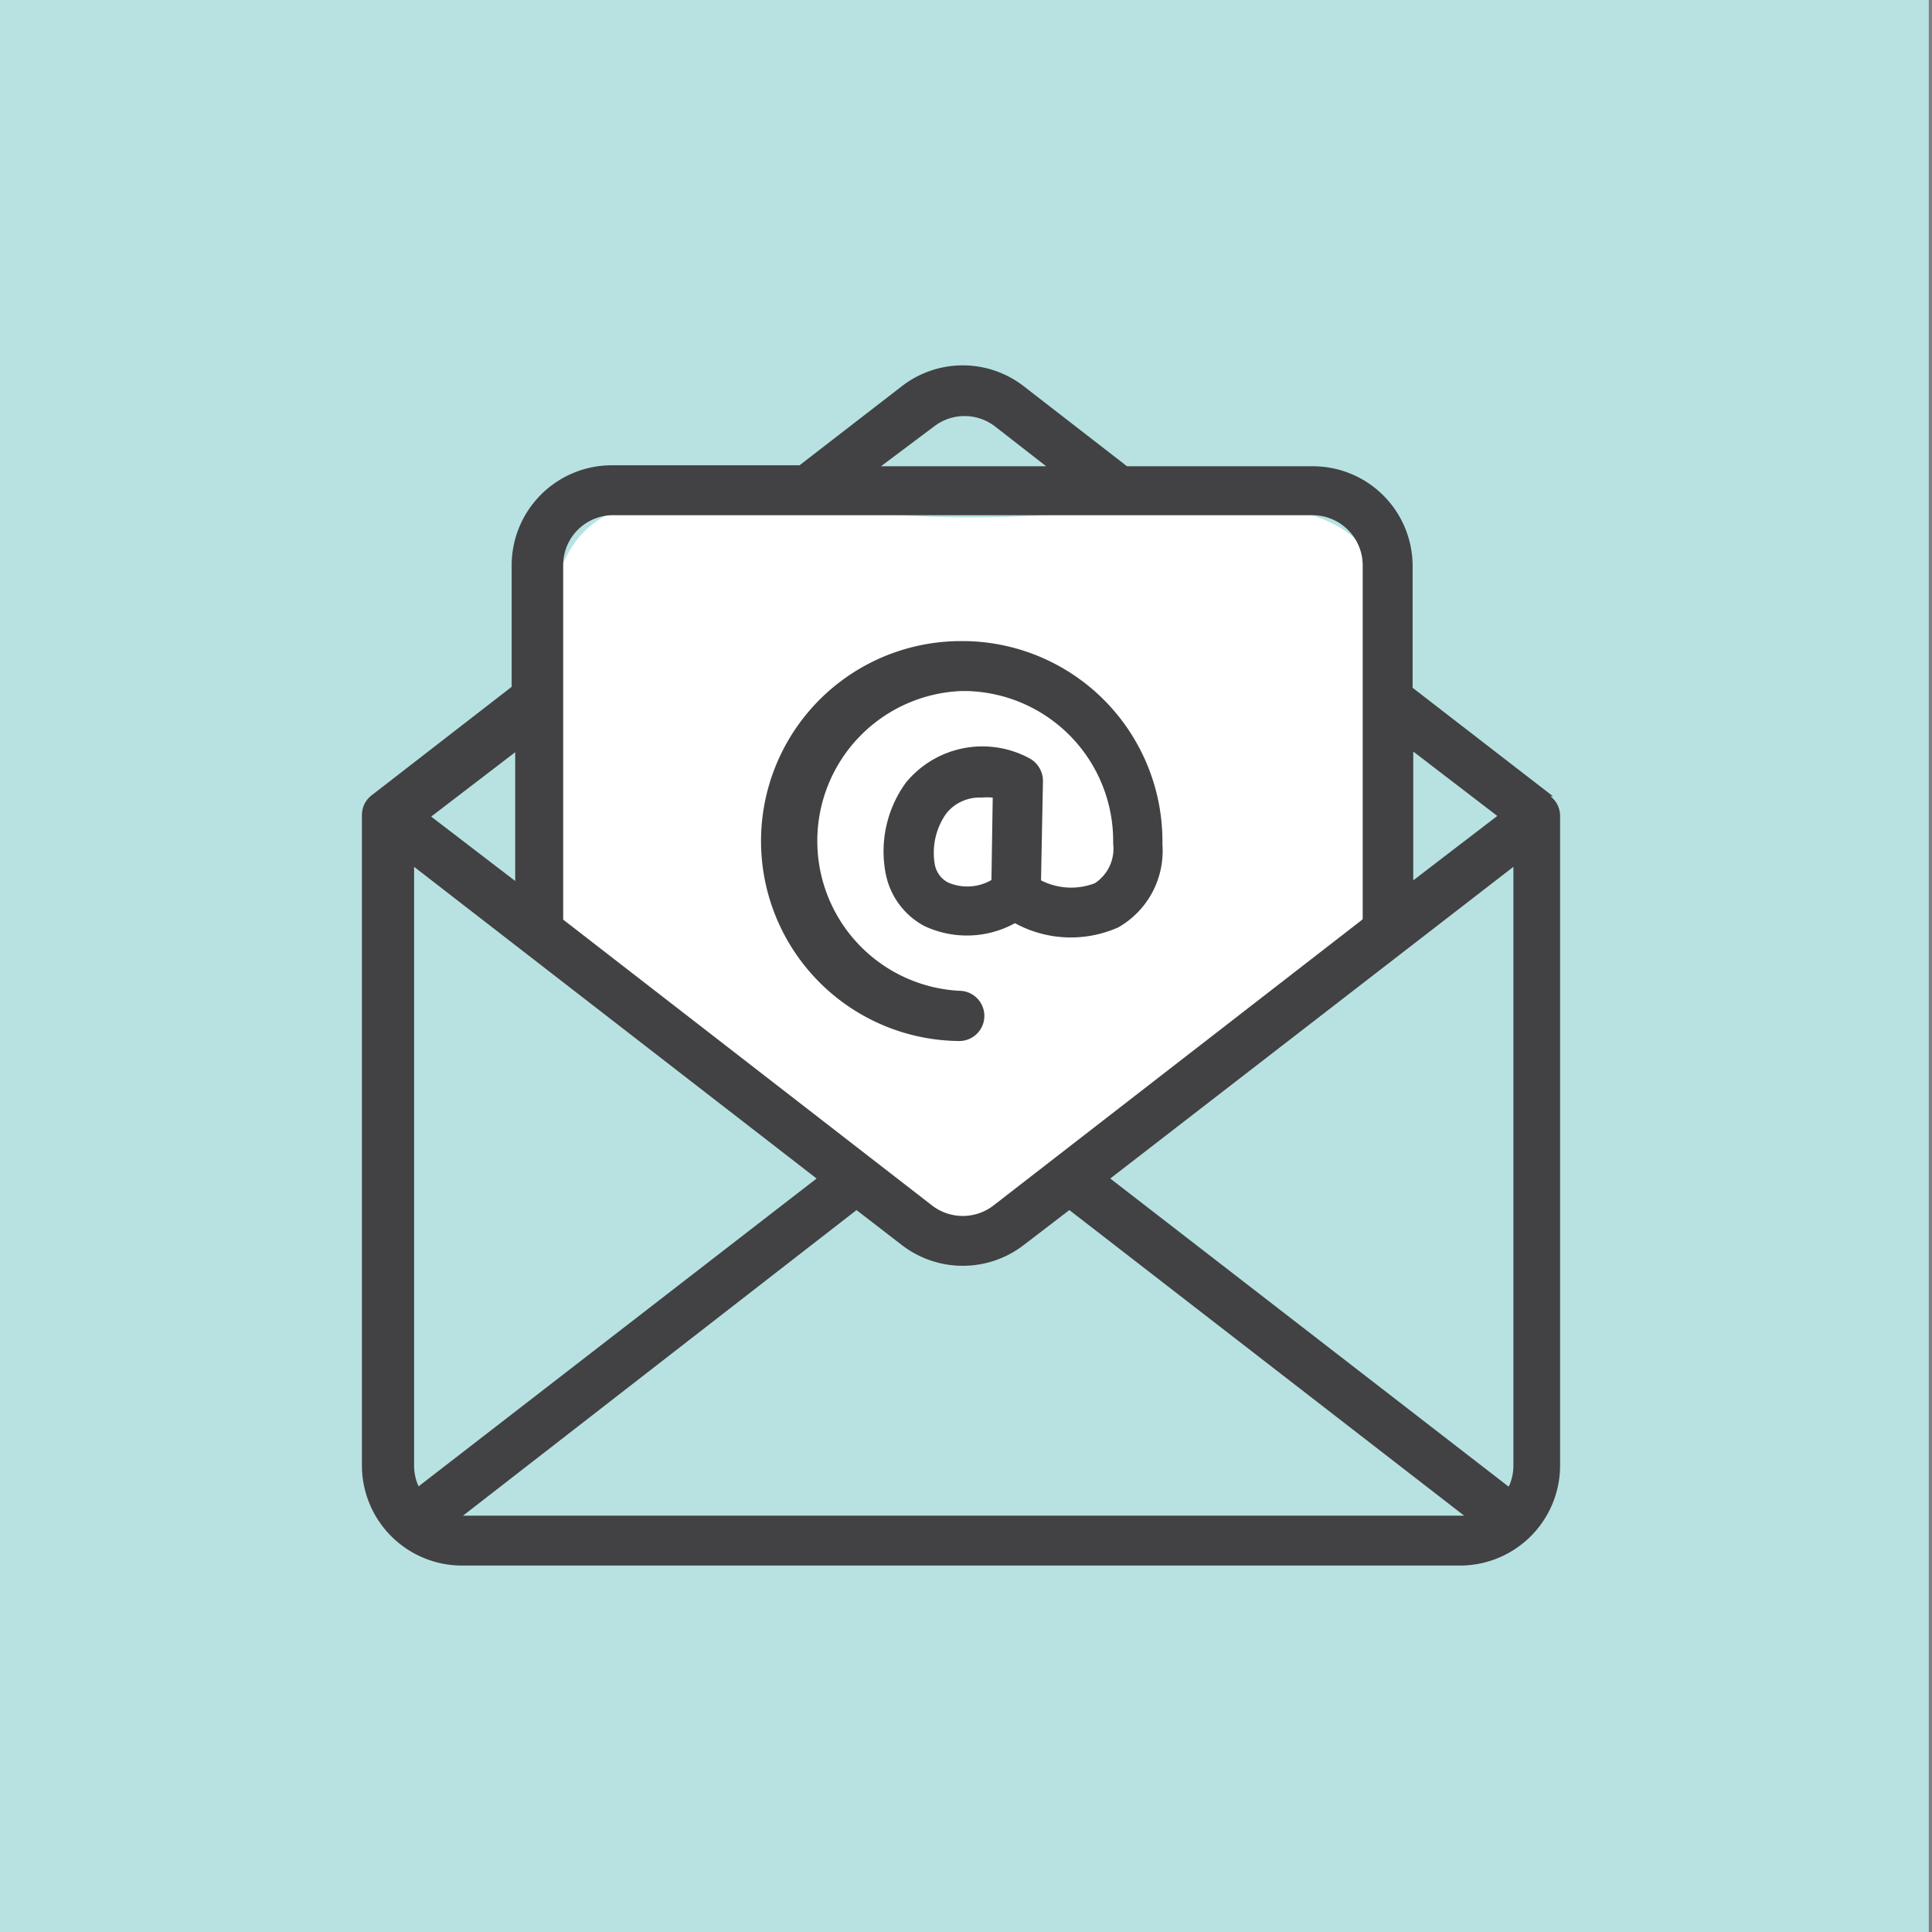
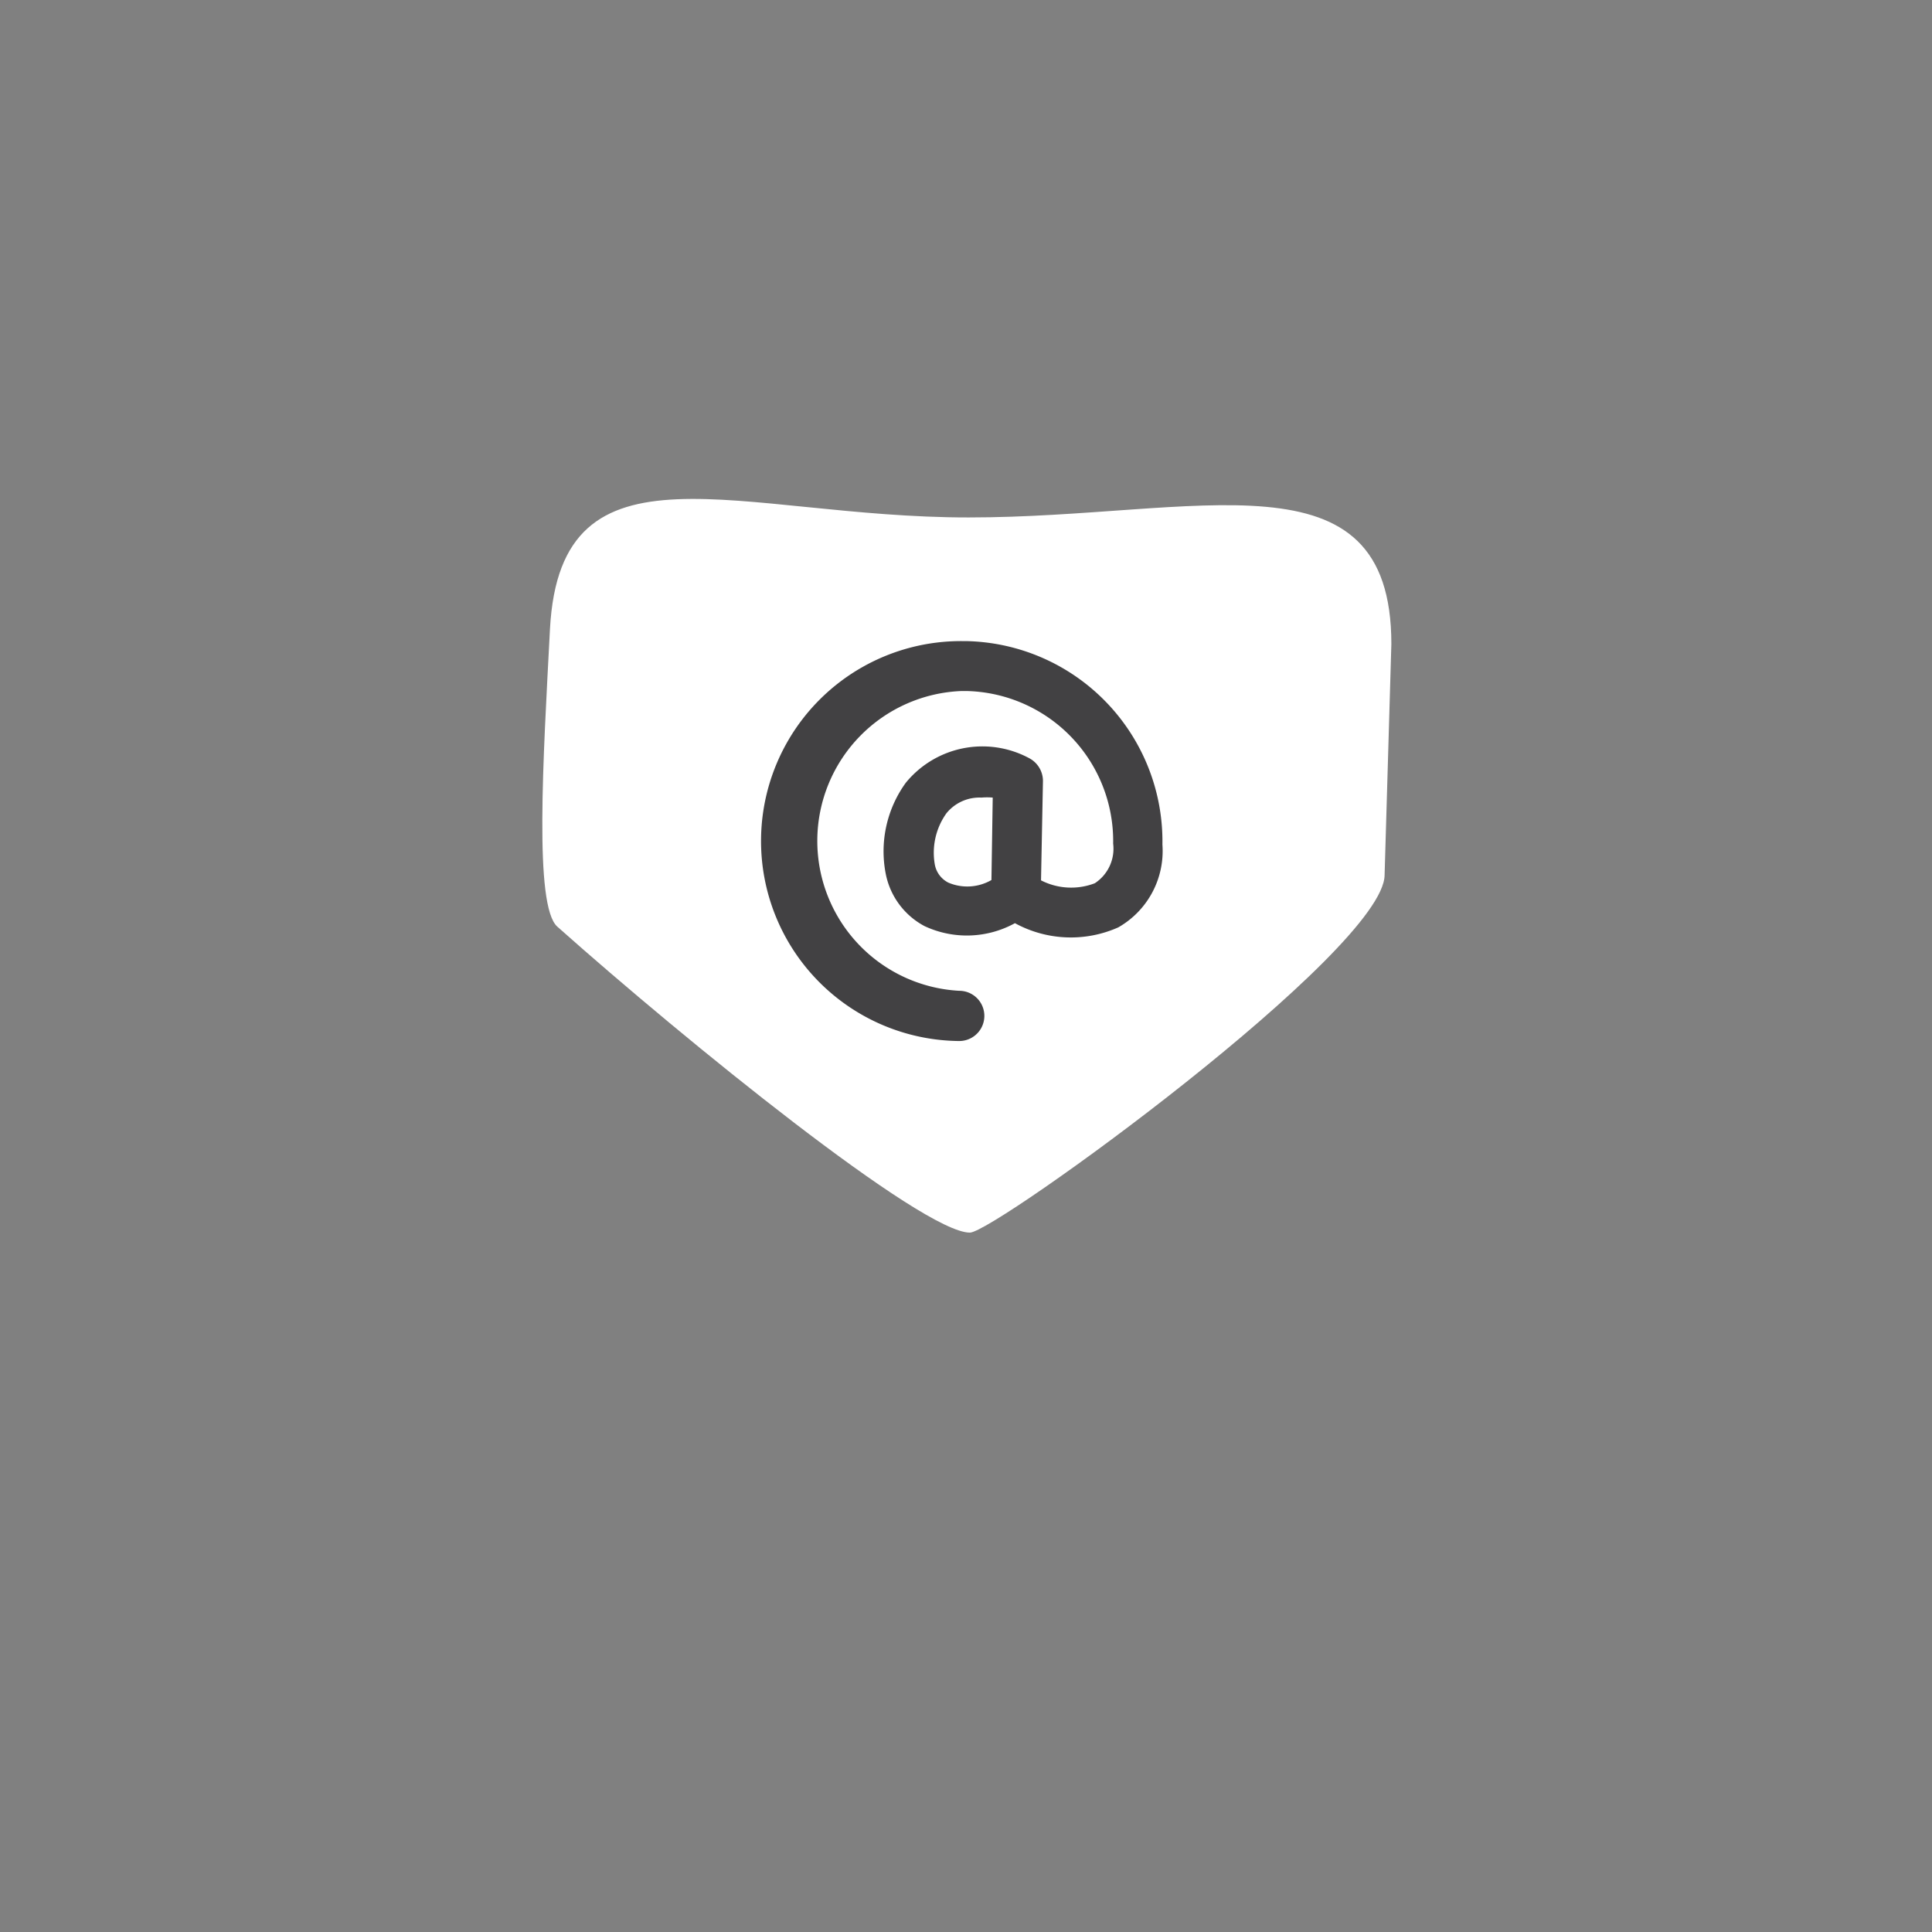
<svg xmlns="http://www.w3.org/2000/svg" id="Layer_1" data-name="Layer 1" viewBox="0 0 60 60">
  <rect x="0" y="0" width="60" height="60" fill="#808080" stroke="none" />
  <defs>
    <style>.cls-3{fill:#424143}</style>
  </defs>
-   <path fill="#b7e2e1" d="M-.1 0h60v60h-60z" />
  <path d="M43.21 20c0-6.12-6-3.93-13.13-3.93s-12.67-2.66-13 3.46c-.21 4.05-.5 8.61.23 9.25 4 3.56 11.33 9.5 12.81 9.5.75.01 12.88-8.78 12.88-11.11" fill="#fff" />
-   <path class="cls-3" d="M48.23 24.73l-4.36-3.37v-3.78a3.1 3.1 0 00-3.1-3.1H35L31.8 12a3.09 3.09 0 00-3.8 0l-3.17 2.45H19a3.11 3.11 0 00-3.11 3.1v3.78l-4.35 3.37a.77.77 0 00-.3.61v20.21a3.11 3.11 0 003.1 3.1h31a3.11 3.11 0 003.11-3.1V25.34a.77.77 0 00-.3-.61m-1.31 21.43L34.48 36.6 47 26.92v18.6a1.53 1.53 0 01-.14.64m-.36-20.82l-2.61 2v-4zM29 13.25a1.55 1.55 0 011.91 0l1.58 1.23h-5.13zM19 16h21.77a1.56 1.56 0 011.55 1.55v11l-11.47 8.89a1.56 1.56 0 01-1.9 0l-11.46-8.88v-11A1.55 1.55 0 0119 16m-6 30.16a1.53 1.53 0 01-.14-.64v-18.6l12.5 9.68zm3-18.8l-2.61-2 2.61-2zm-1.62 19.71l12.22-9.49 1.4 1.08a3.1 3.1 0 003.8 0l1.41-1.08 12.26 9.49H14.38z" />
  <path class="cls-3" d="M29.79 32.33a.78.78 0 000-1.56 4.66 4.66 0 01.08-9.31H30a4.66 4.66 0 014.57 4.74 1.28 1.28 0 01-.57 1.23 2.05 2.05 0 01-1.67-.09l.06-3.09a.8.8 0 00-.42-.7 3.07 3.07 0 00-3.84.76 3.63 3.63 0 00-.62 2.84 2.35 2.35 0 001.2 1.61 3.1 3.1 0 002.81-.09 3.62 3.62 0 003.21.13 2.73 2.73 0 001.37-2.57 6.22 6.22 0 00-6.1-6.32h-.1a6.21 6.21 0 00-.11 12.42m1-5a1.5 1.5 0 01-1.34.08.79.79 0 01-.42-.57 2.11 2.11 0 01.36-1.58 1.32 1.32 0 011.09-.49 2 2 0 01.35 0z" />
</svg>